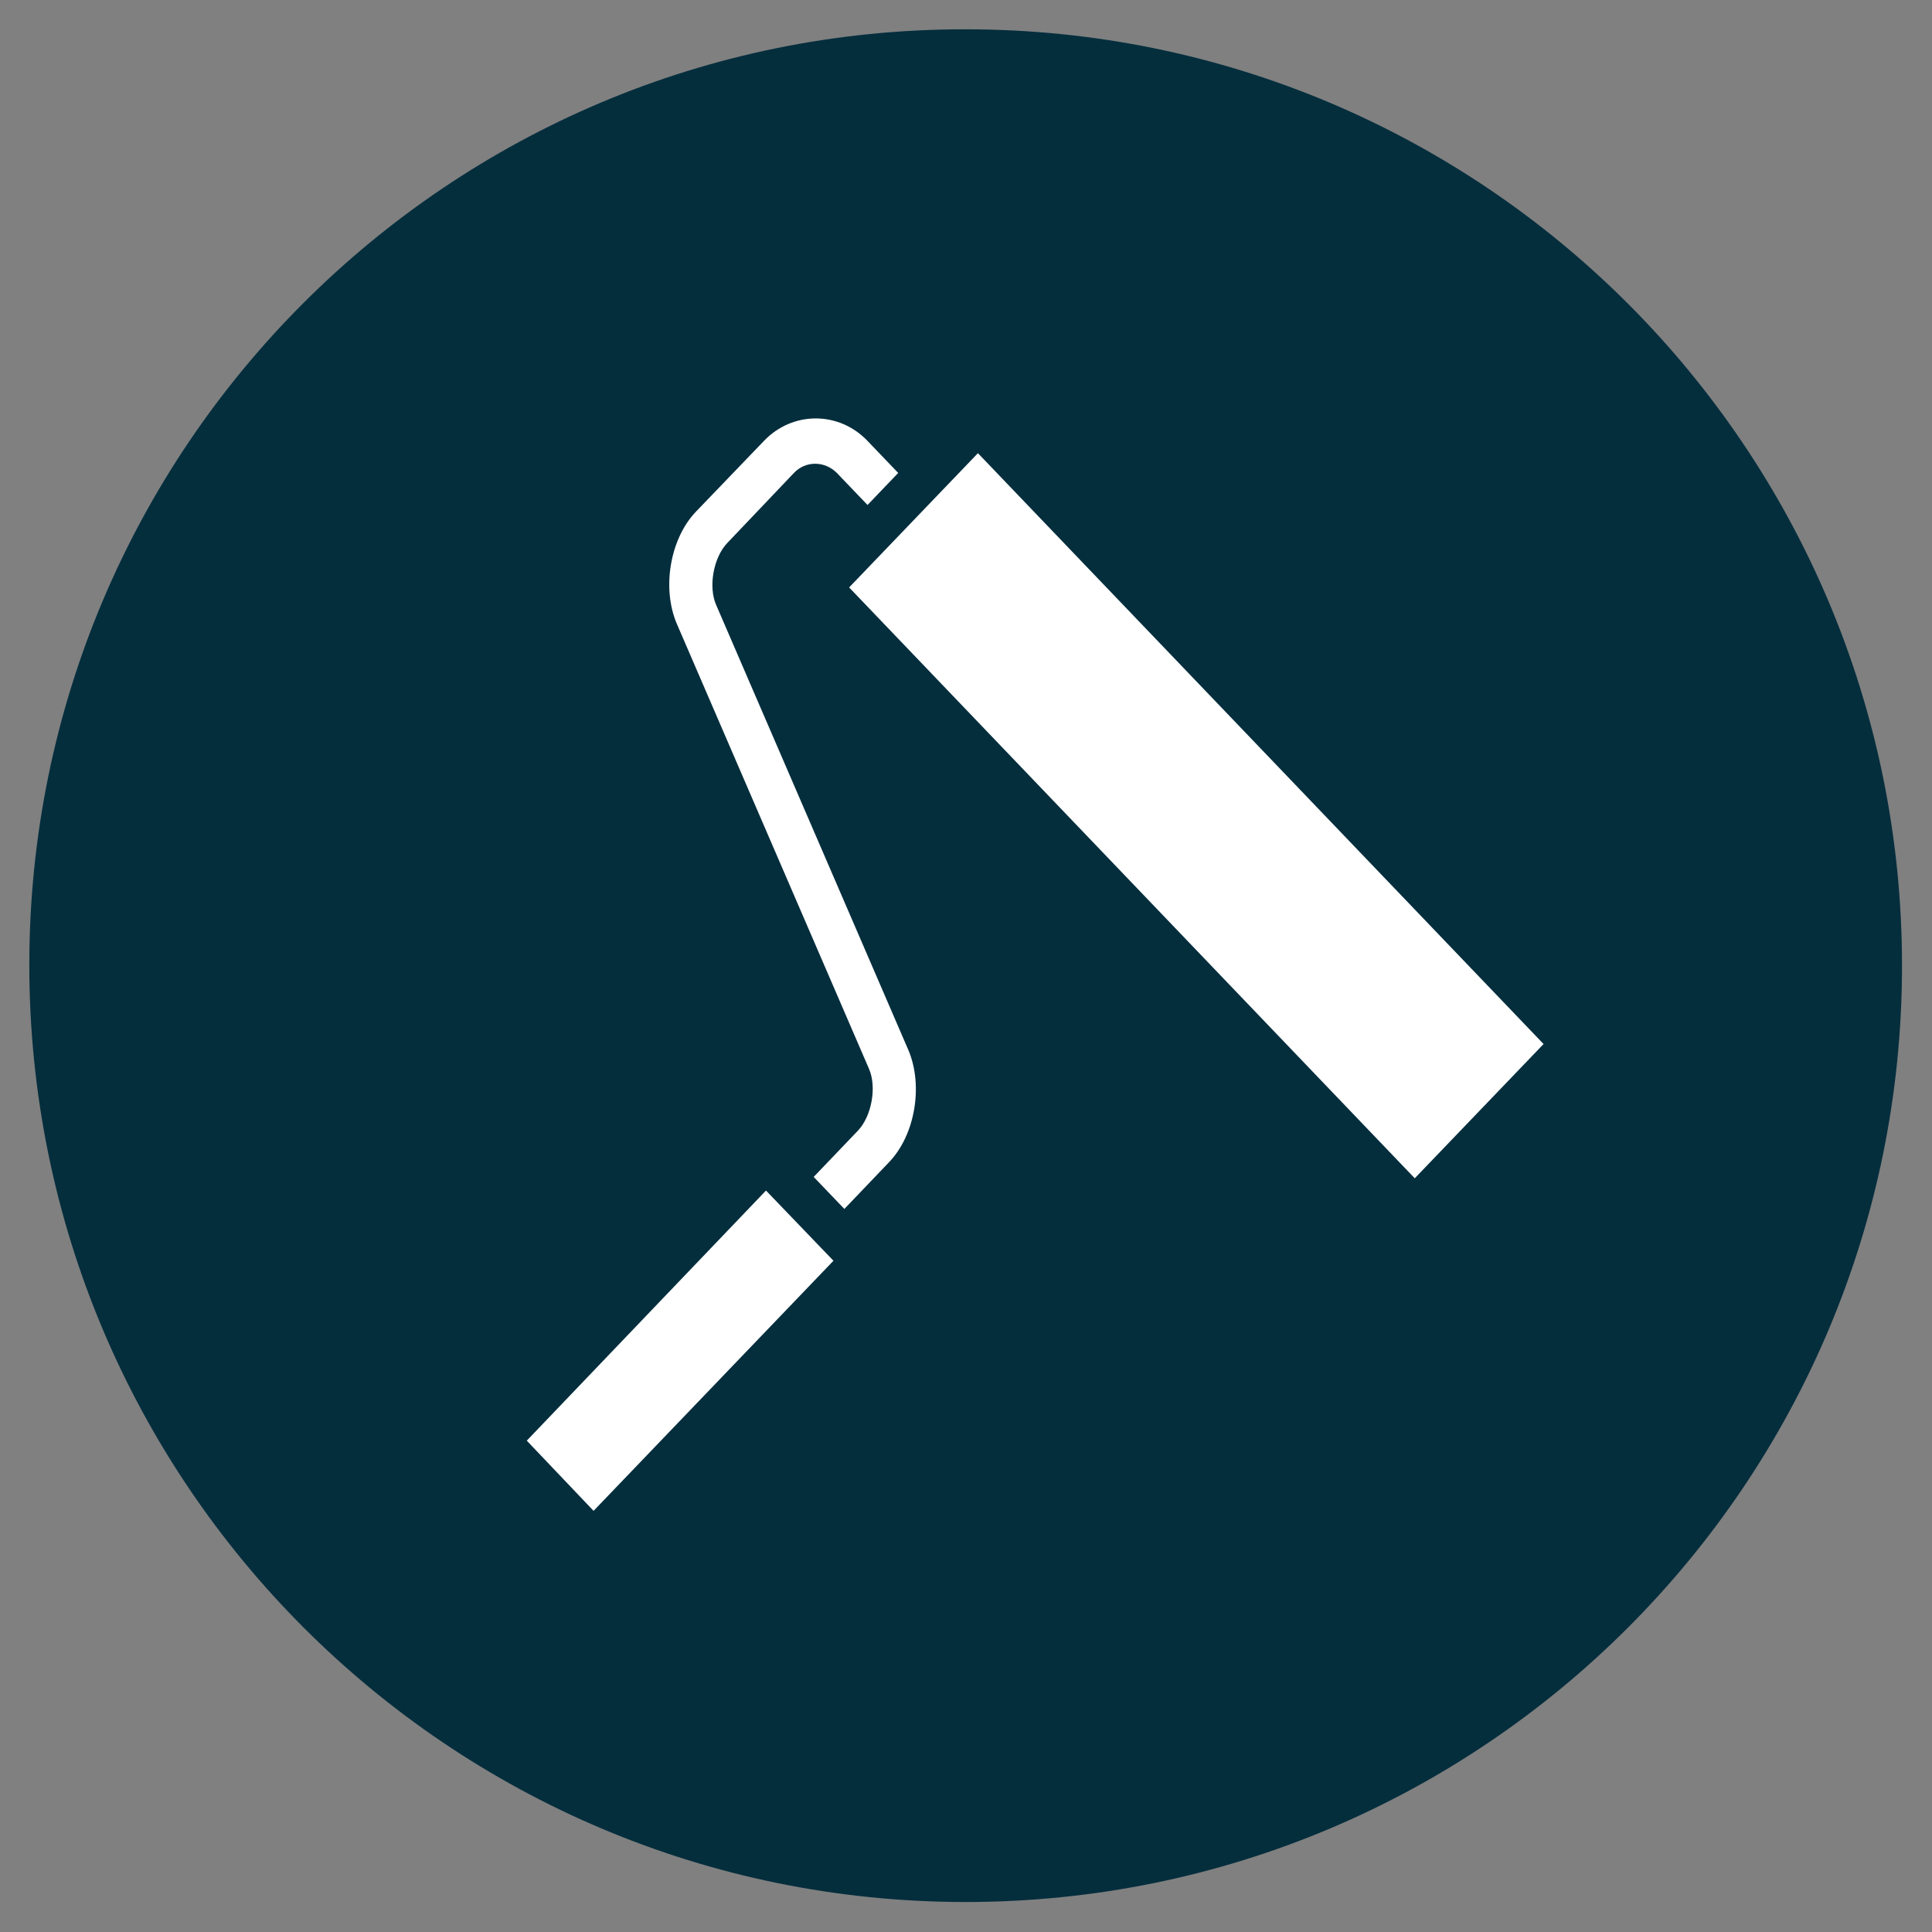
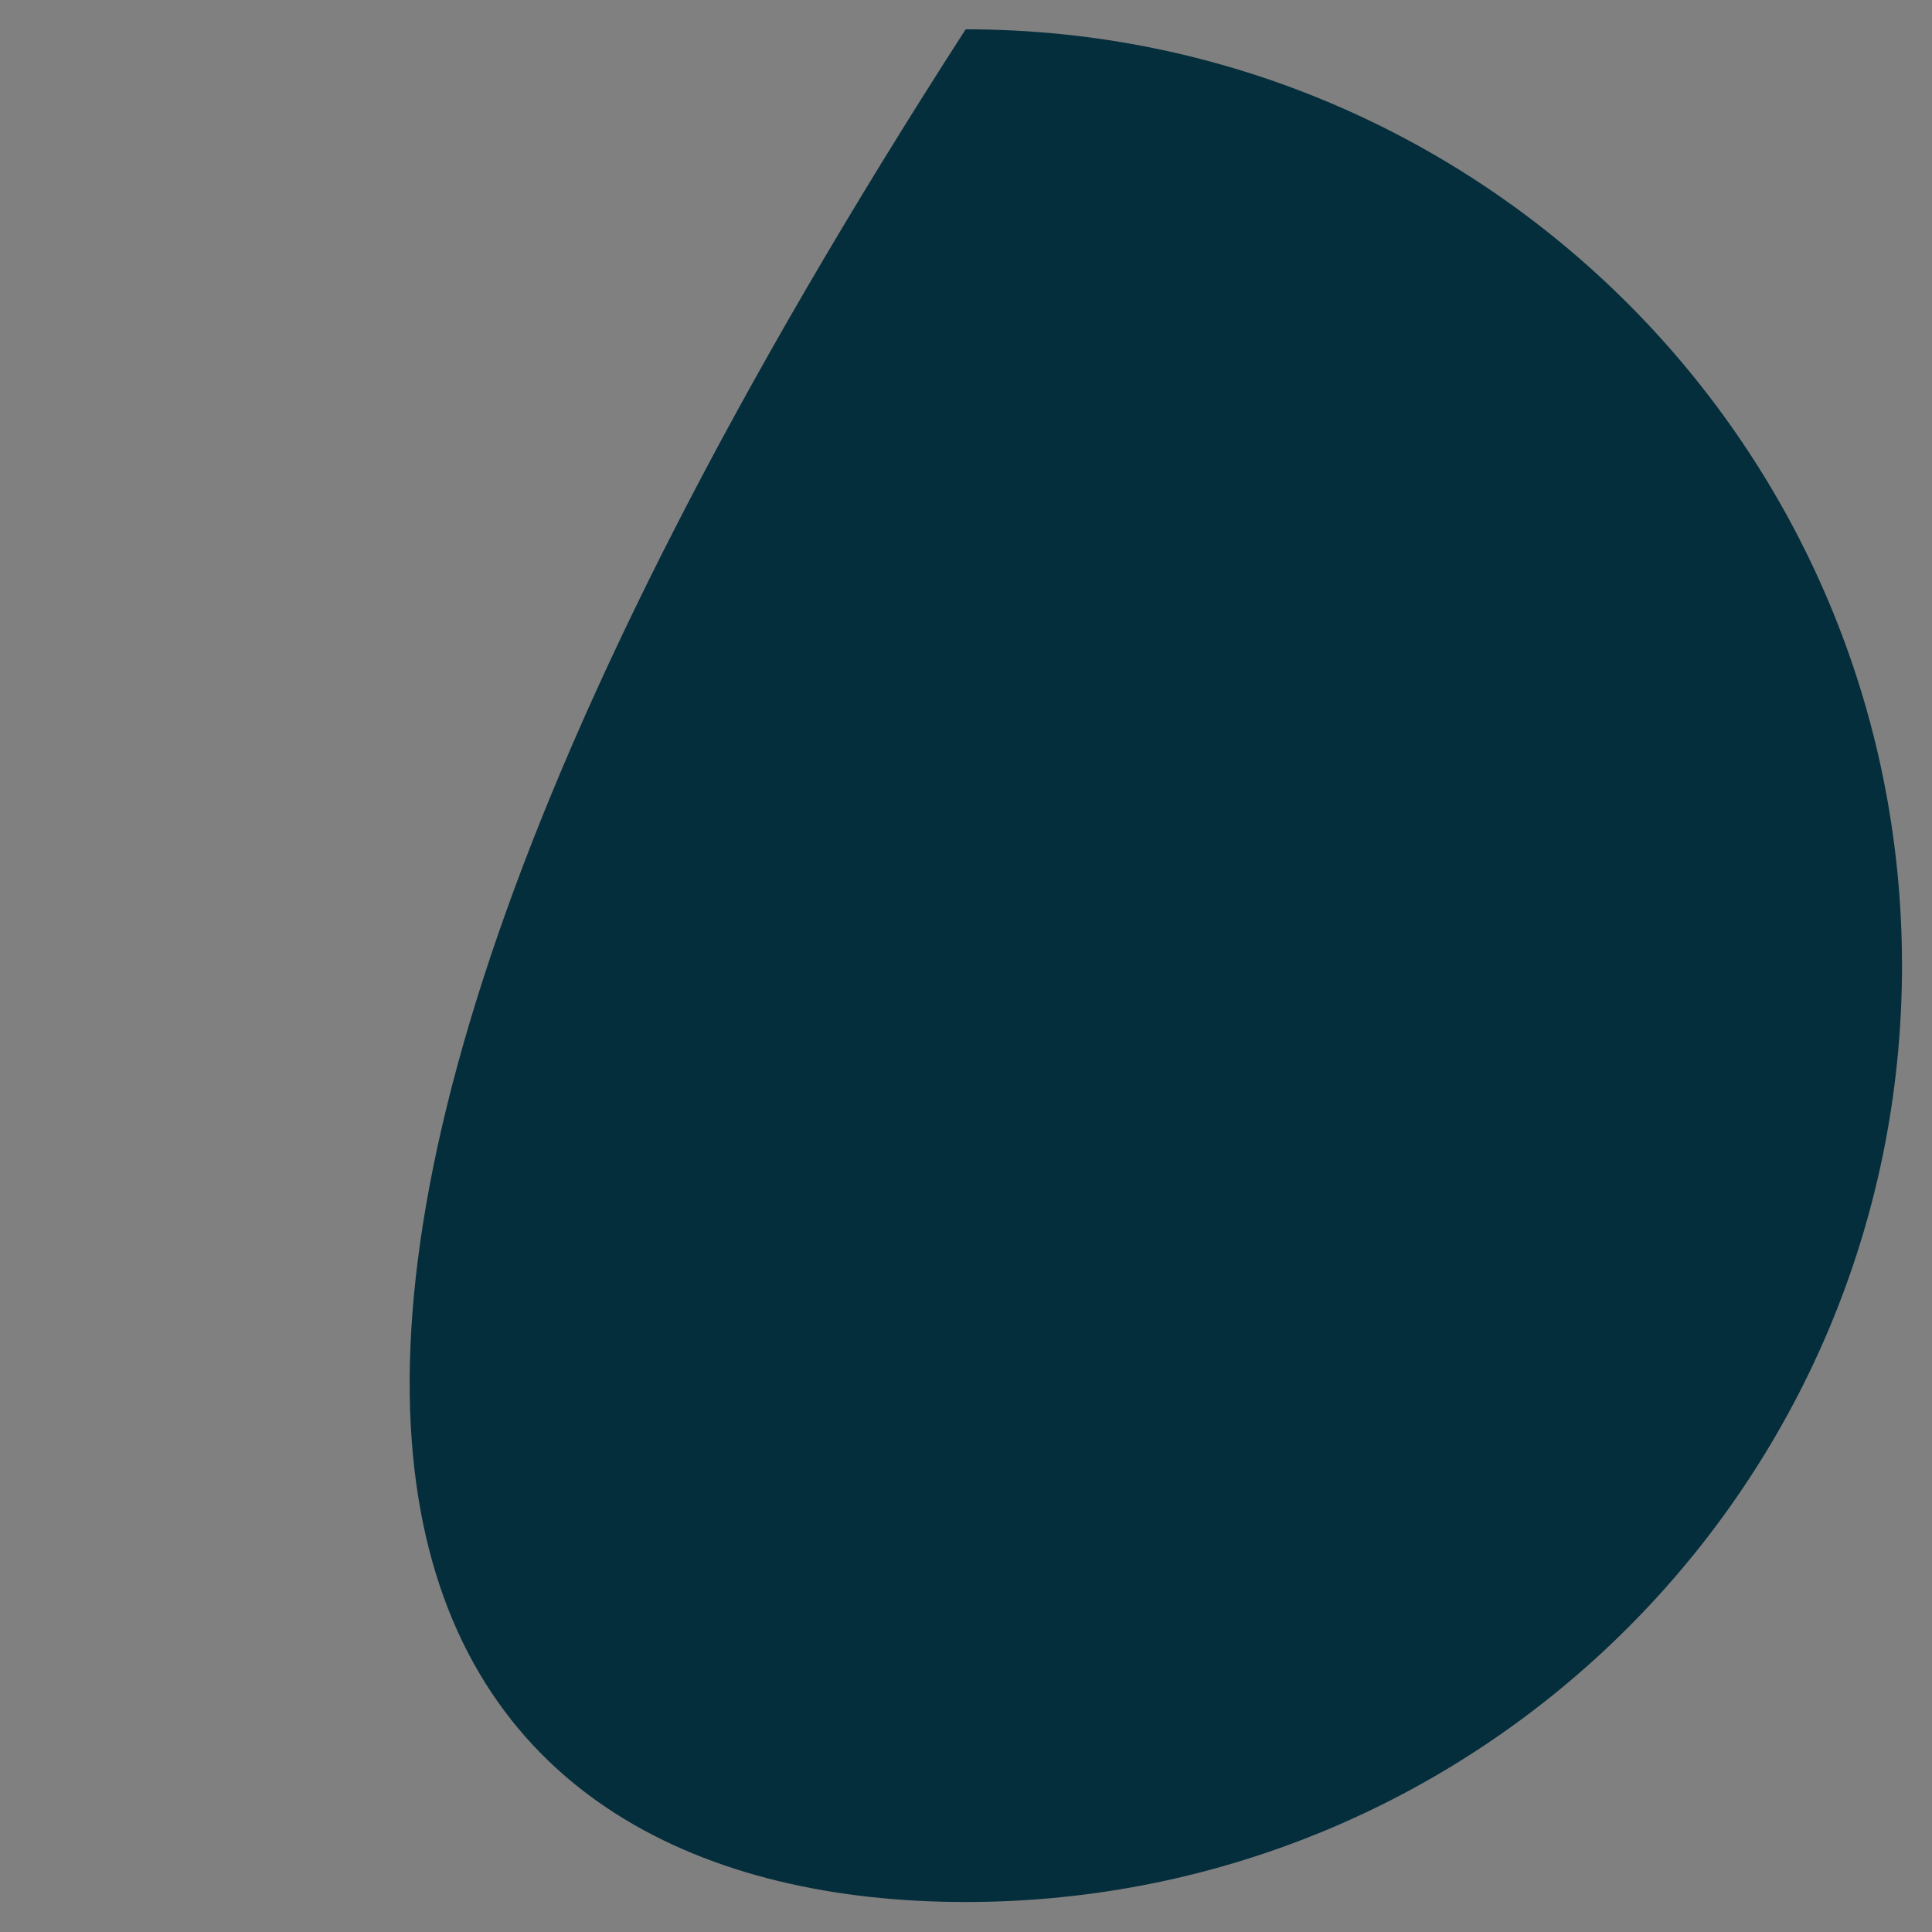
<svg xmlns="http://www.w3.org/2000/svg" version="1.1" id="Laag_1" x="0px" y="0px" viewBox="0 0 283.5 283.5" style="enable-background:new 0 0 283.5 283.5;" xml:space="preserve">
  <rect x="0" y="0" width="283.5" height="283.5" fill="#808080" stroke="none" />
  <style type="text/css">
	.st0{fill:#052E3D;}
	.st1{fill:none;}
	.st2{fill:#FFFFFF;}
</style>
-   <path class="st0" d="M141.7,279.1c75.9,0,137.4-61.5,137.4-137.4c0-75.9-61.5-137.4-137.4-137.4C65.8,4.2,4.3,65.7,4.3,141.6  C4.3,217.5,65.8,279.1,141.7,279.1" />
+   <path class="st0" d="M141.7,279.1c75.9,0,137.4-61.5,137.4-137.4c0-75.9-61.5-137.4-137.4-137.4C4.3,217.5,65.8,279.1,141.7,279.1" />
  <g>
-     <polygon class="st2" points="124.6,86.2 207.6,172.9 226.5,153.2 143.5,66.5  " />
    <g>
-       <path class="st2" d="M125.9,165.9l-6.5,6.8l4.5,4.7l6.5-6.8c3.9-4,5.1-11.3,2.9-16.5l-28.2-65.3c-1.2-2.7-0.4-7,1.6-9.1l9.8-10.3    c1.7-1.8,4.5-1.8,6.3,0l4.5,4.7l4.5-4.7l-4.5-4.7c-4.2-4.4-11-4.4-15.2,0L102.2,75c-3.9,4-5.1,11.3-2.9,16.5l28.2,65.3    C128.7,159.5,127.9,163.8,125.9,165.9" />
-     </g>
-     <polygon class="st2" points="77.3,211.4 87.1,221.7 122.3,185 112.4,174.7  " />
+       </g>
  </g>
</svg>